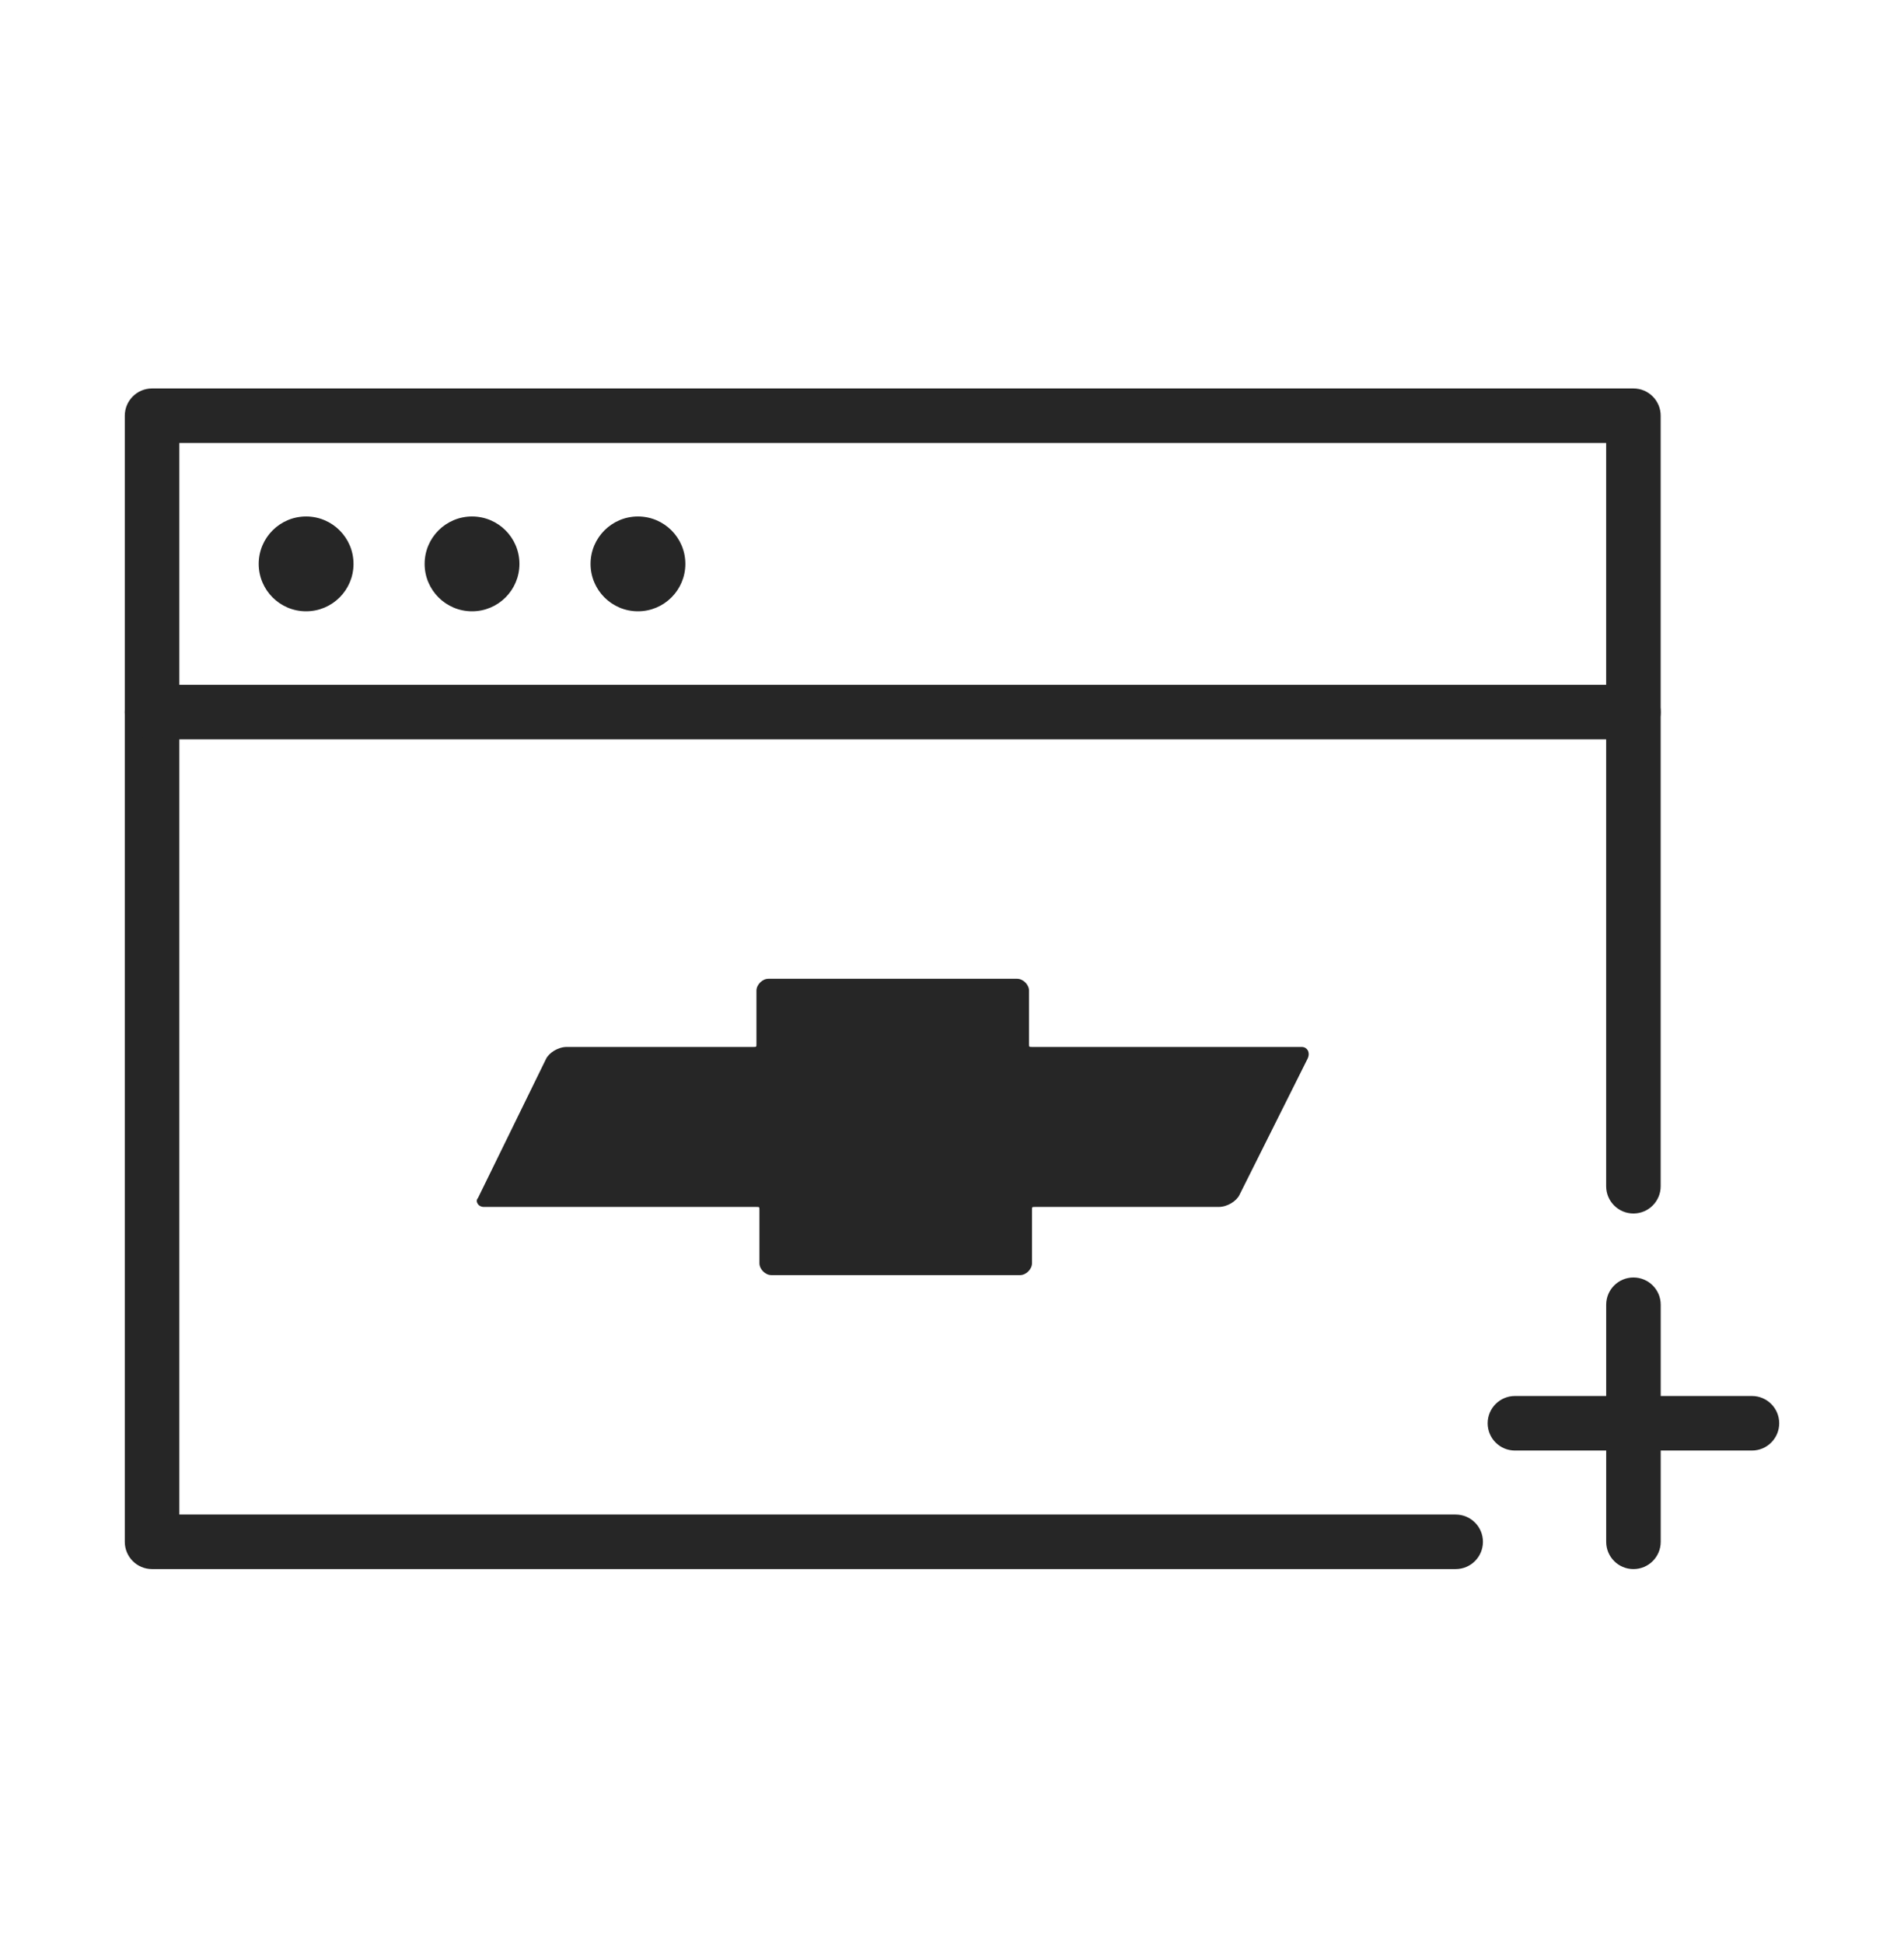
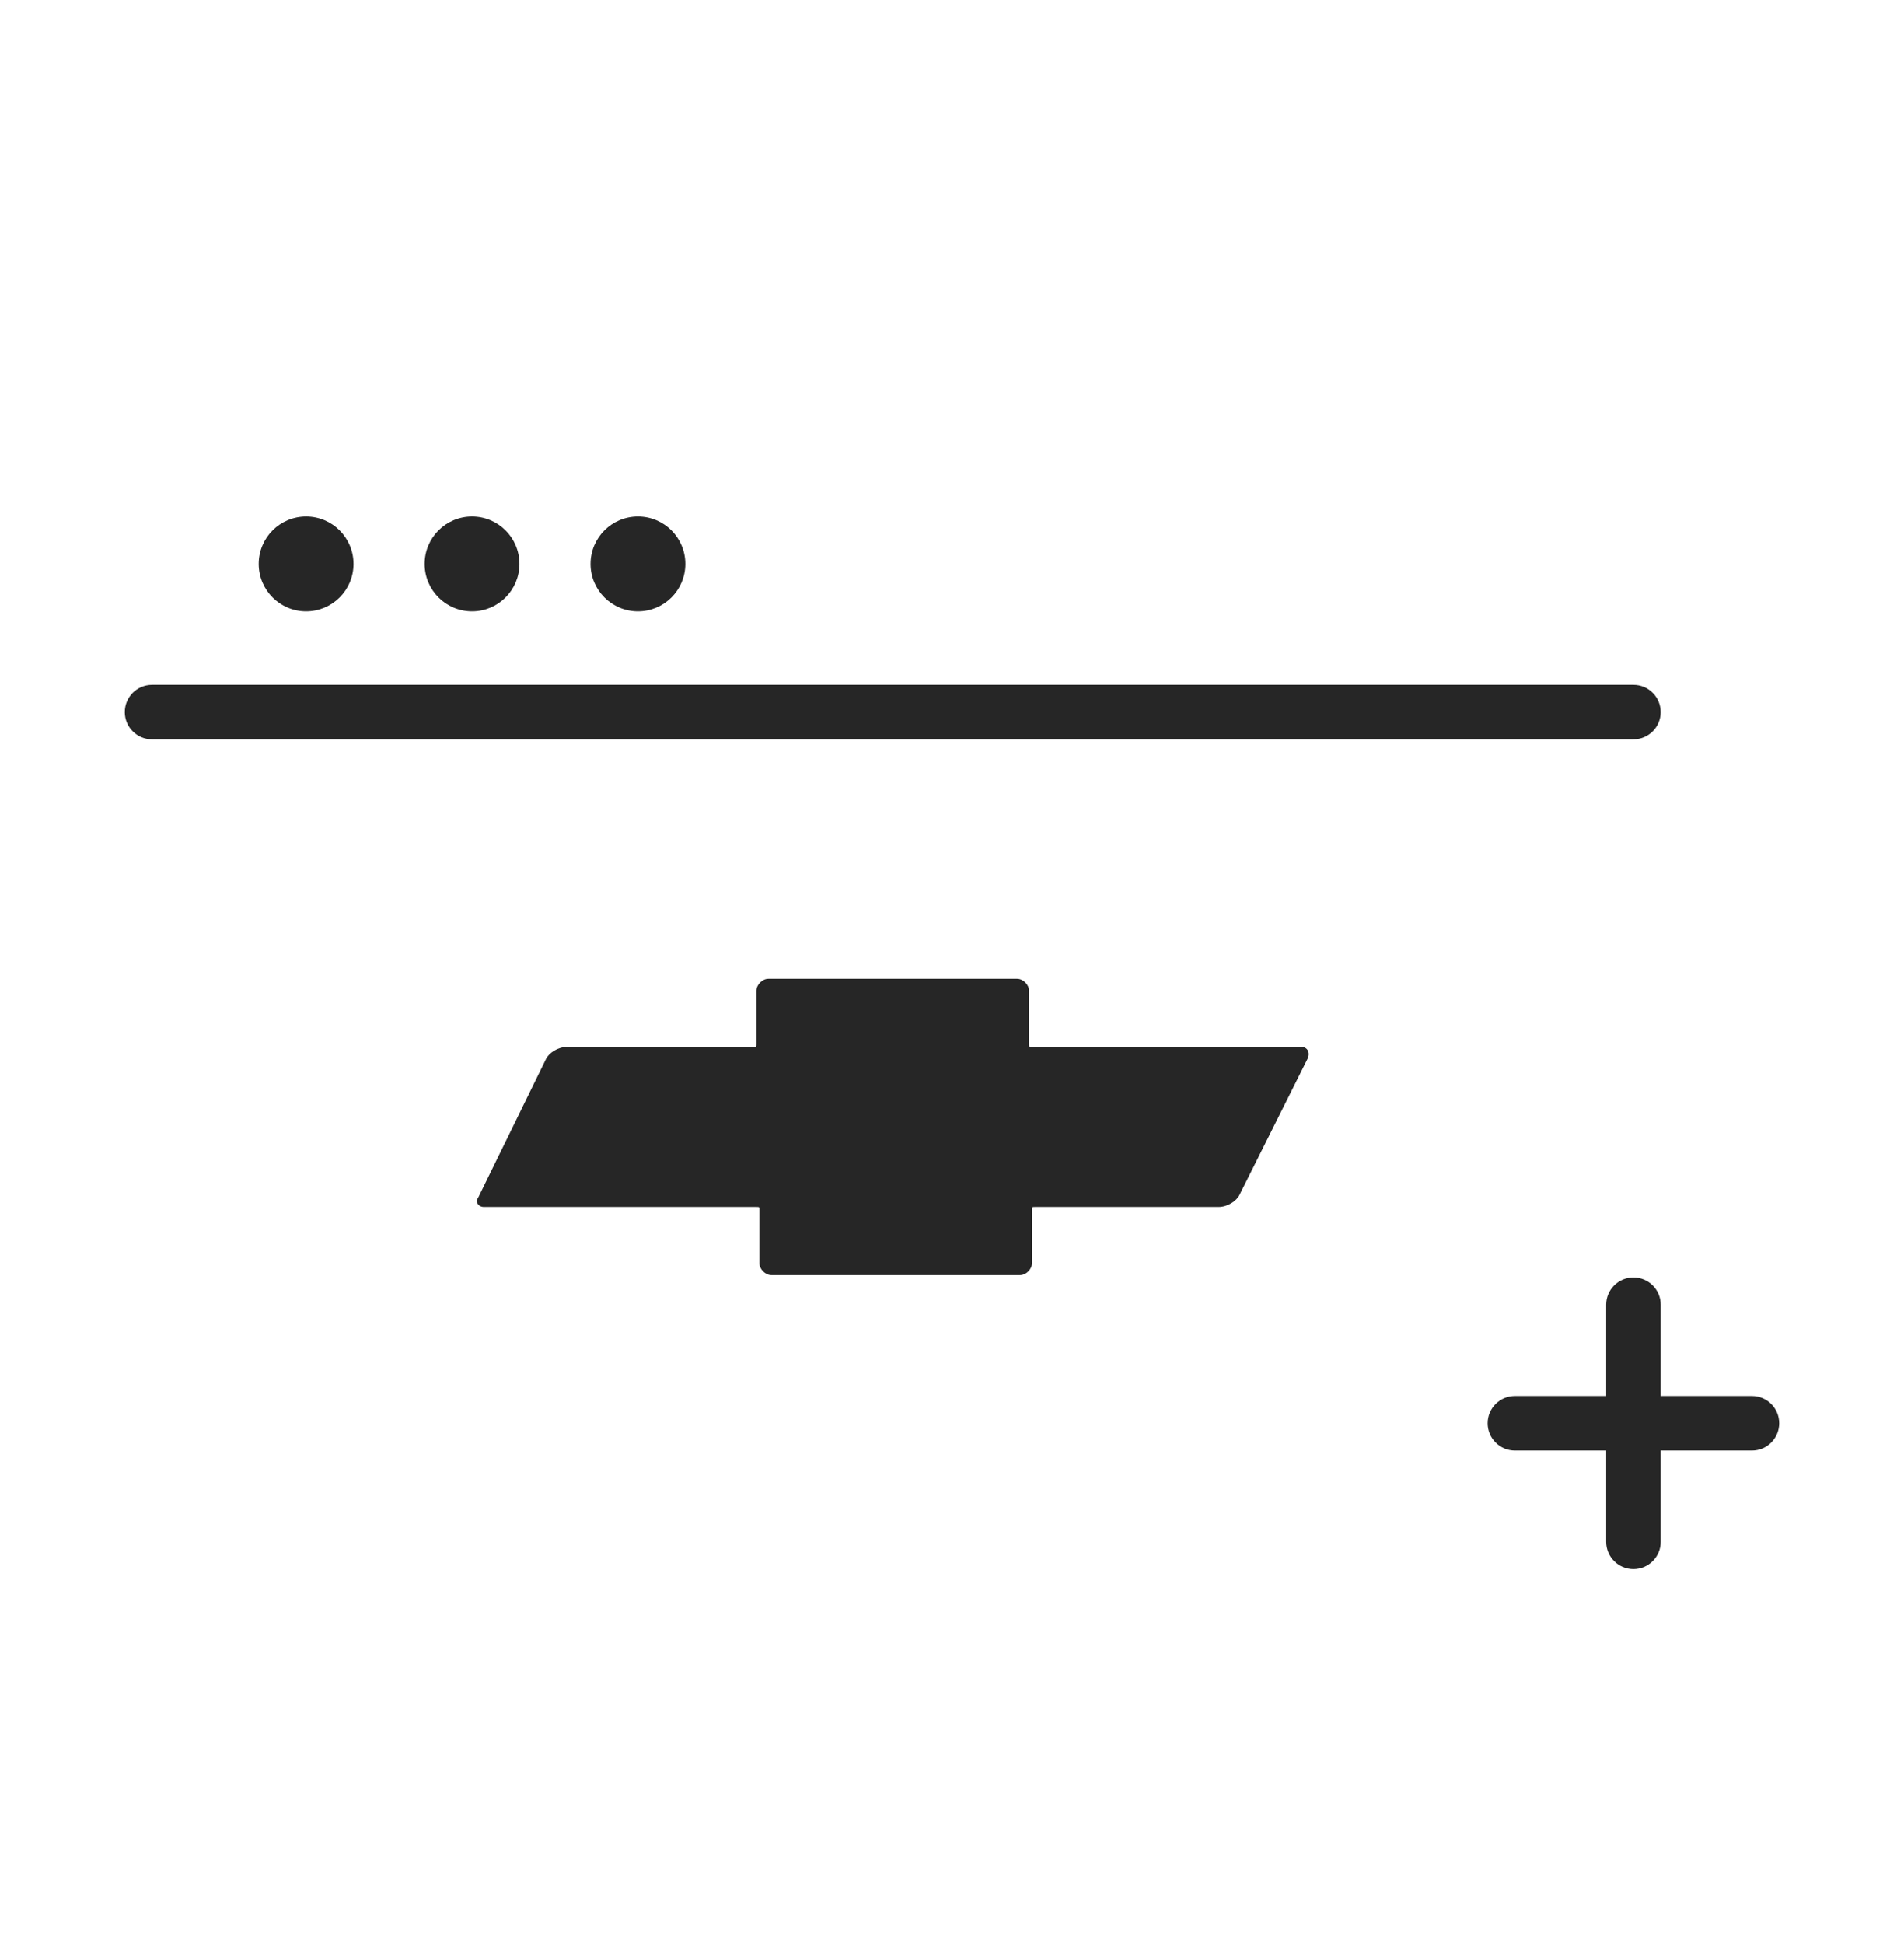
<svg xmlns="http://www.w3.org/2000/svg" width="48" height="49" viewBox="0 0 48 49" fill="none">
-   <path fill-rule="evenodd" clip-rule="evenodd" d="M3.146 10.479C3.146 10.099 3.454 9.791 3.833 9.791H41.179C41.559 9.791 41.866 10.099 41.866 10.479V29.898C41.866 30.278 41.559 30.586 41.179 30.586C40.799 30.586 40.491 30.278 40.491 29.898V11.166H4.521V38.174H36.697C37.077 38.174 37.385 38.481 37.385 38.861C37.385 39.241 37.077 39.549 36.697 39.549H3.833C3.454 39.549 3.146 39.241 3.146 38.861V10.479Z" fill="#262626" />
  <path fill-rule="evenodd" clip-rule="evenodd" d="M3.146 17.948C3.146 17.568 3.454 17.26 3.833 17.26H41.179C41.559 17.26 41.866 17.568 41.866 17.948C41.866 18.327 41.559 18.635 41.179 18.635H3.833C3.454 18.635 3.146 18.327 3.146 17.948Z" fill="#262626" />
  <path d="M7.717 15.408C8.377 15.408 8.912 14.873 8.912 14.213C8.912 13.553 8.377 13.018 7.717 13.018C7.057 13.018 6.522 13.553 6.522 14.213C6.522 14.873 7.057 15.408 7.717 15.408Z" fill="#262626" />
  <path d="M11.9 15.408C12.56 15.408 13.095 14.873 13.095 14.213C13.095 13.553 12.56 13.018 11.9 13.018C11.24 13.018 10.705 13.553 10.705 14.213C10.705 14.873 11.24 15.408 11.9 15.408Z" fill="#262626" />
  <path d="M16.083 15.408C16.743 15.408 17.278 14.873 17.278 14.213C17.278 13.553 16.743 13.018 16.083 13.018C15.423 13.018 14.888 13.553 14.888 14.213C14.888 14.873 15.423 15.408 16.083 15.408Z" fill="#262626" />
  <path d="M32.813 26.388H26.017C25.942 26.388 25.942 26.388 25.942 26.313V24.969C25.942 24.819 25.793 24.67 25.643 24.67H19.369C19.22 24.67 19.07 24.819 19.07 24.969V26.313C19.07 26.388 19.07 26.388 18.996 26.388H14.29C14.066 26.388 13.842 26.537 13.767 26.687L12.049 30.197C11.975 30.272 12.049 30.421 12.199 30.421H19.07C19.145 30.421 19.145 30.421 19.145 30.496V31.84C19.145 31.99 19.294 32.139 19.444 32.139H25.718C25.867 32.139 26.017 31.99 26.017 31.84V30.496C26.017 30.421 26.017 30.421 26.091 30.421H30.722C30.946 30.421 31.17 30.272 31.245 30.122L32.963 26.687C33.038 26.537 32.963 26.388 32.813 26.388Z" fill="#262626" />
  <path fill-rule="evenodd" clip-rule="evenodd" d="M41.179 32.199C41.559 32.199 41.867 32.506 41.867 32.886V38.861C41.867 39.241 41.559 39.549 41.179 39.549C40.8 39.549 40.492 39.241 40.492 38.861V32.886C40.492 32.506 40.8 32.199 41.179 32.199Z" fill="#262626" />
  <path fill-rule="evenodd" clip-rule="evenodd" d="M37.504 35.873C37.504 35.494 37.812 35.186 38.191 35.186H44.167C44.546 35.186 44.854 35.494 44.854 35.873C44.854 36.253 44.546 36.561 44.167 36.561H38.191C37.812 36.561 37.504 36.253 37.504 35.873Z" fill="#262626" />
</svg>